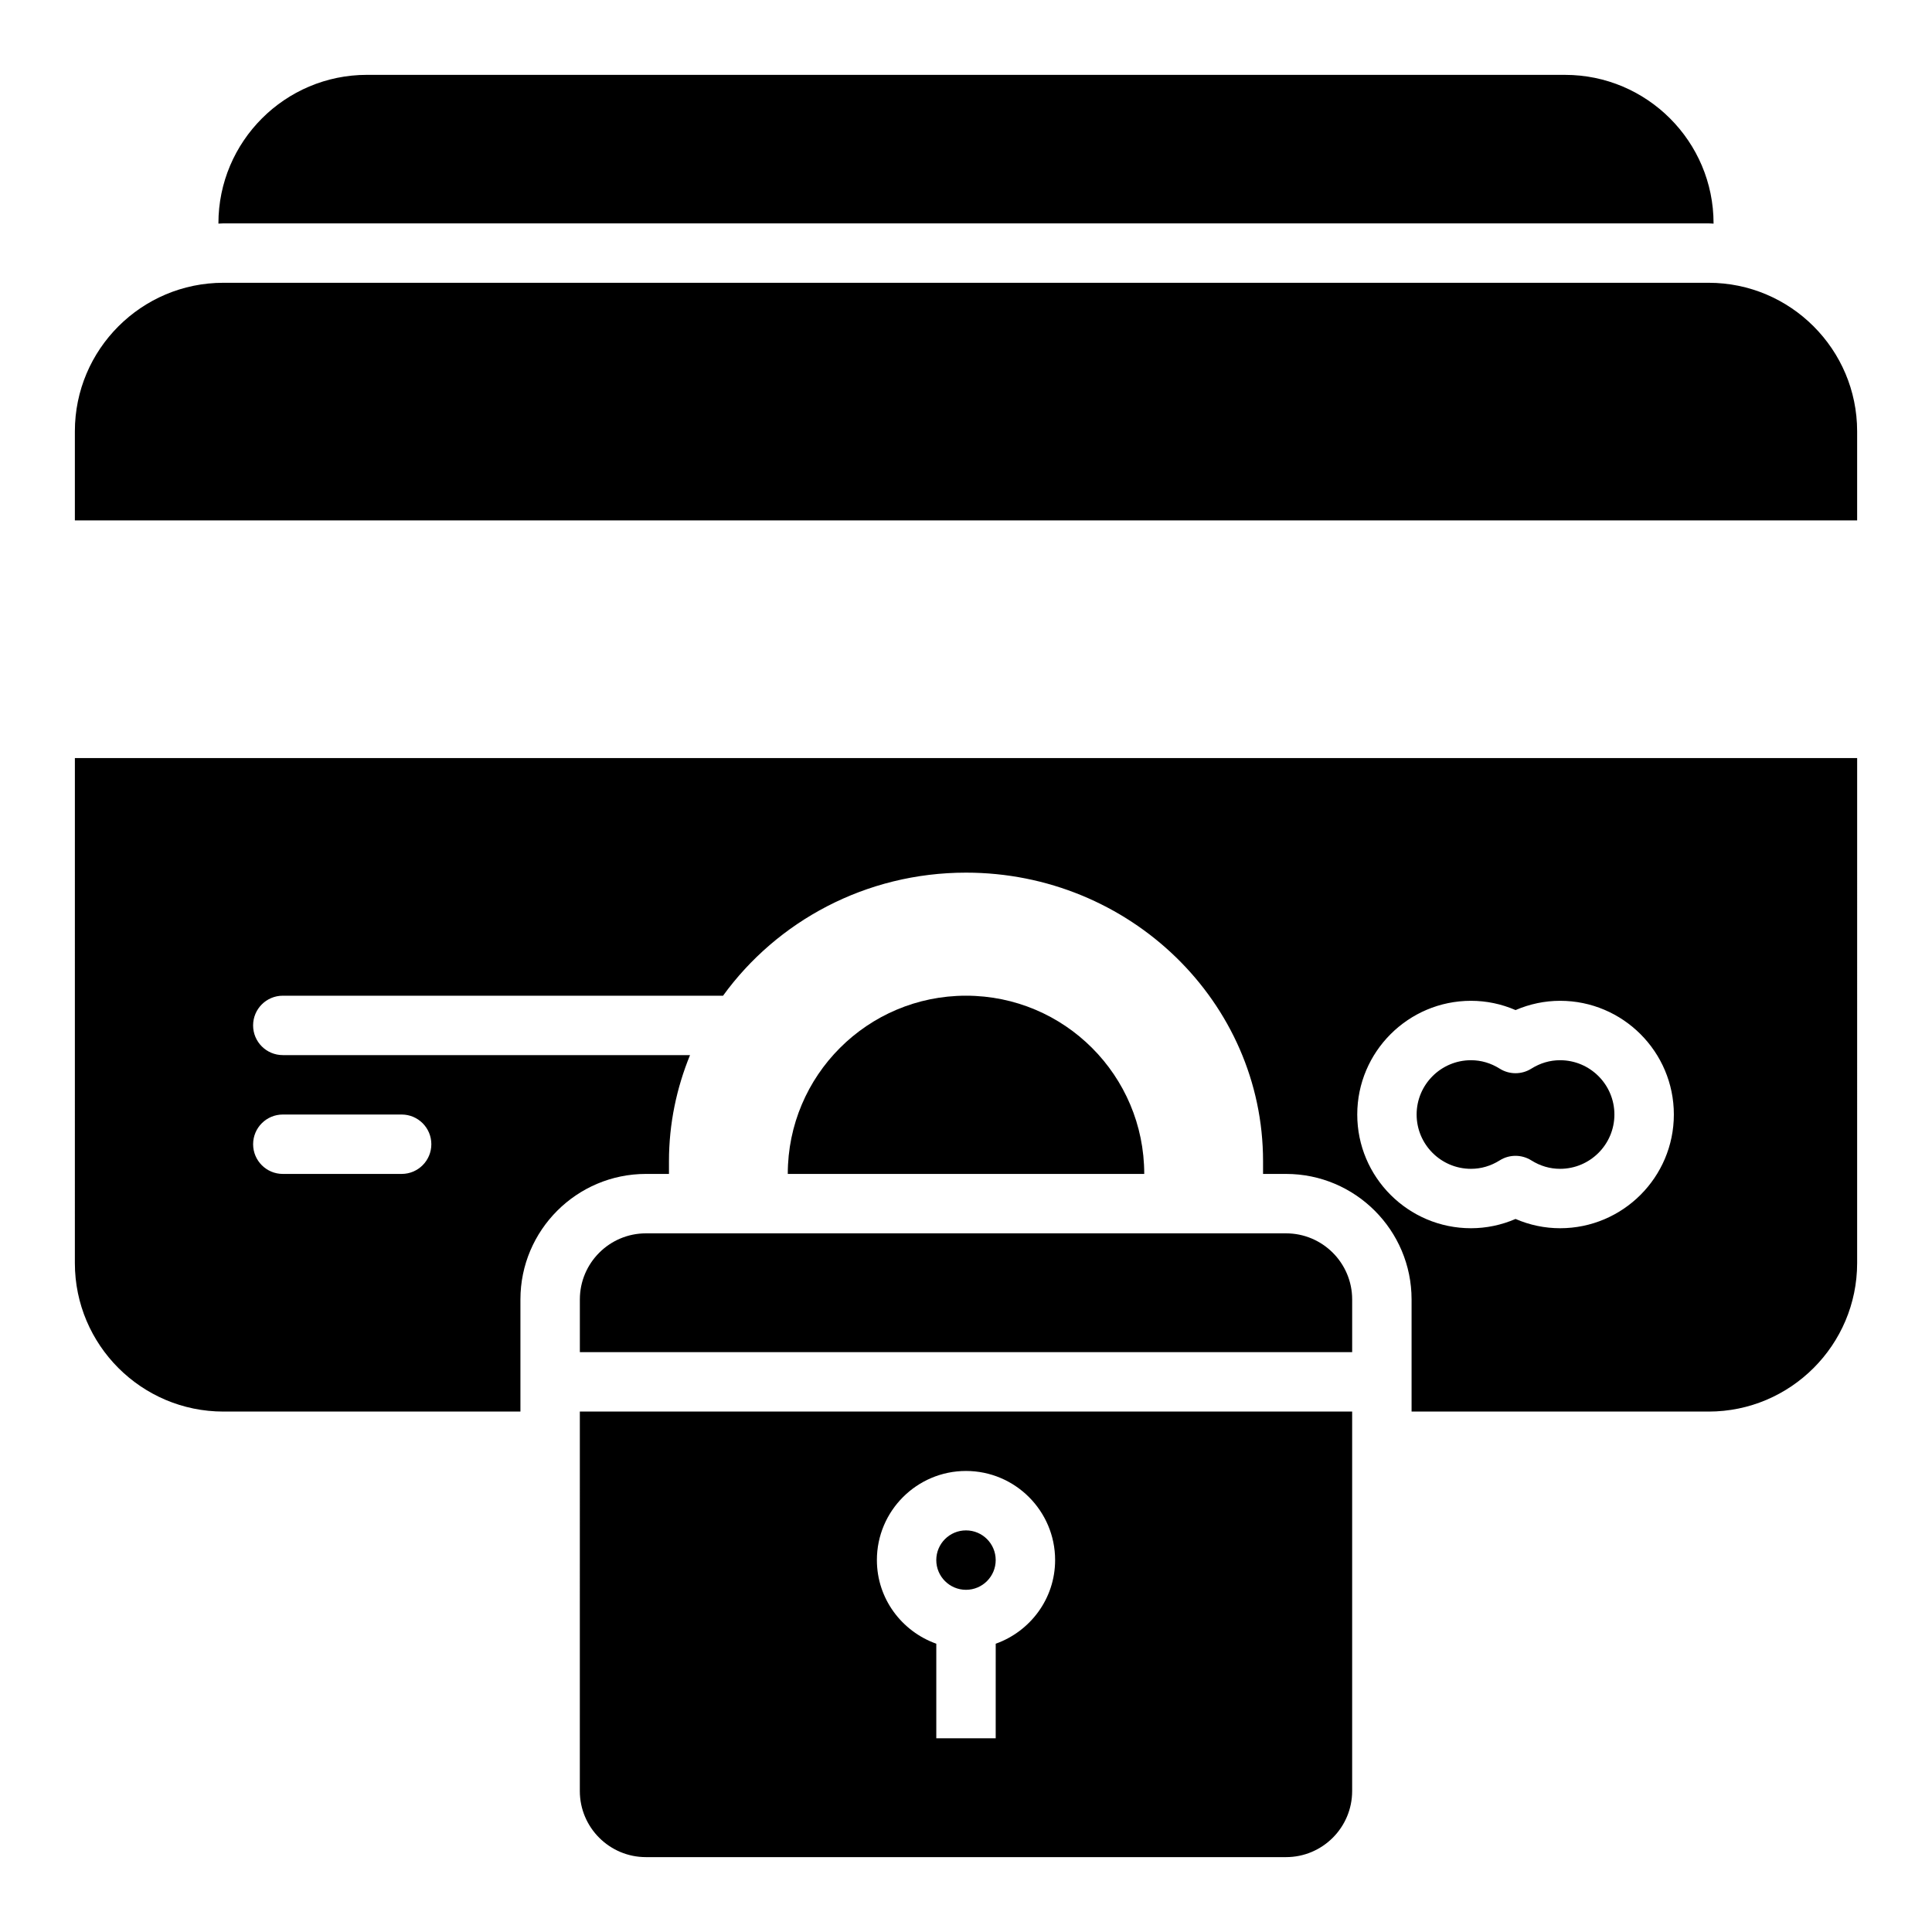
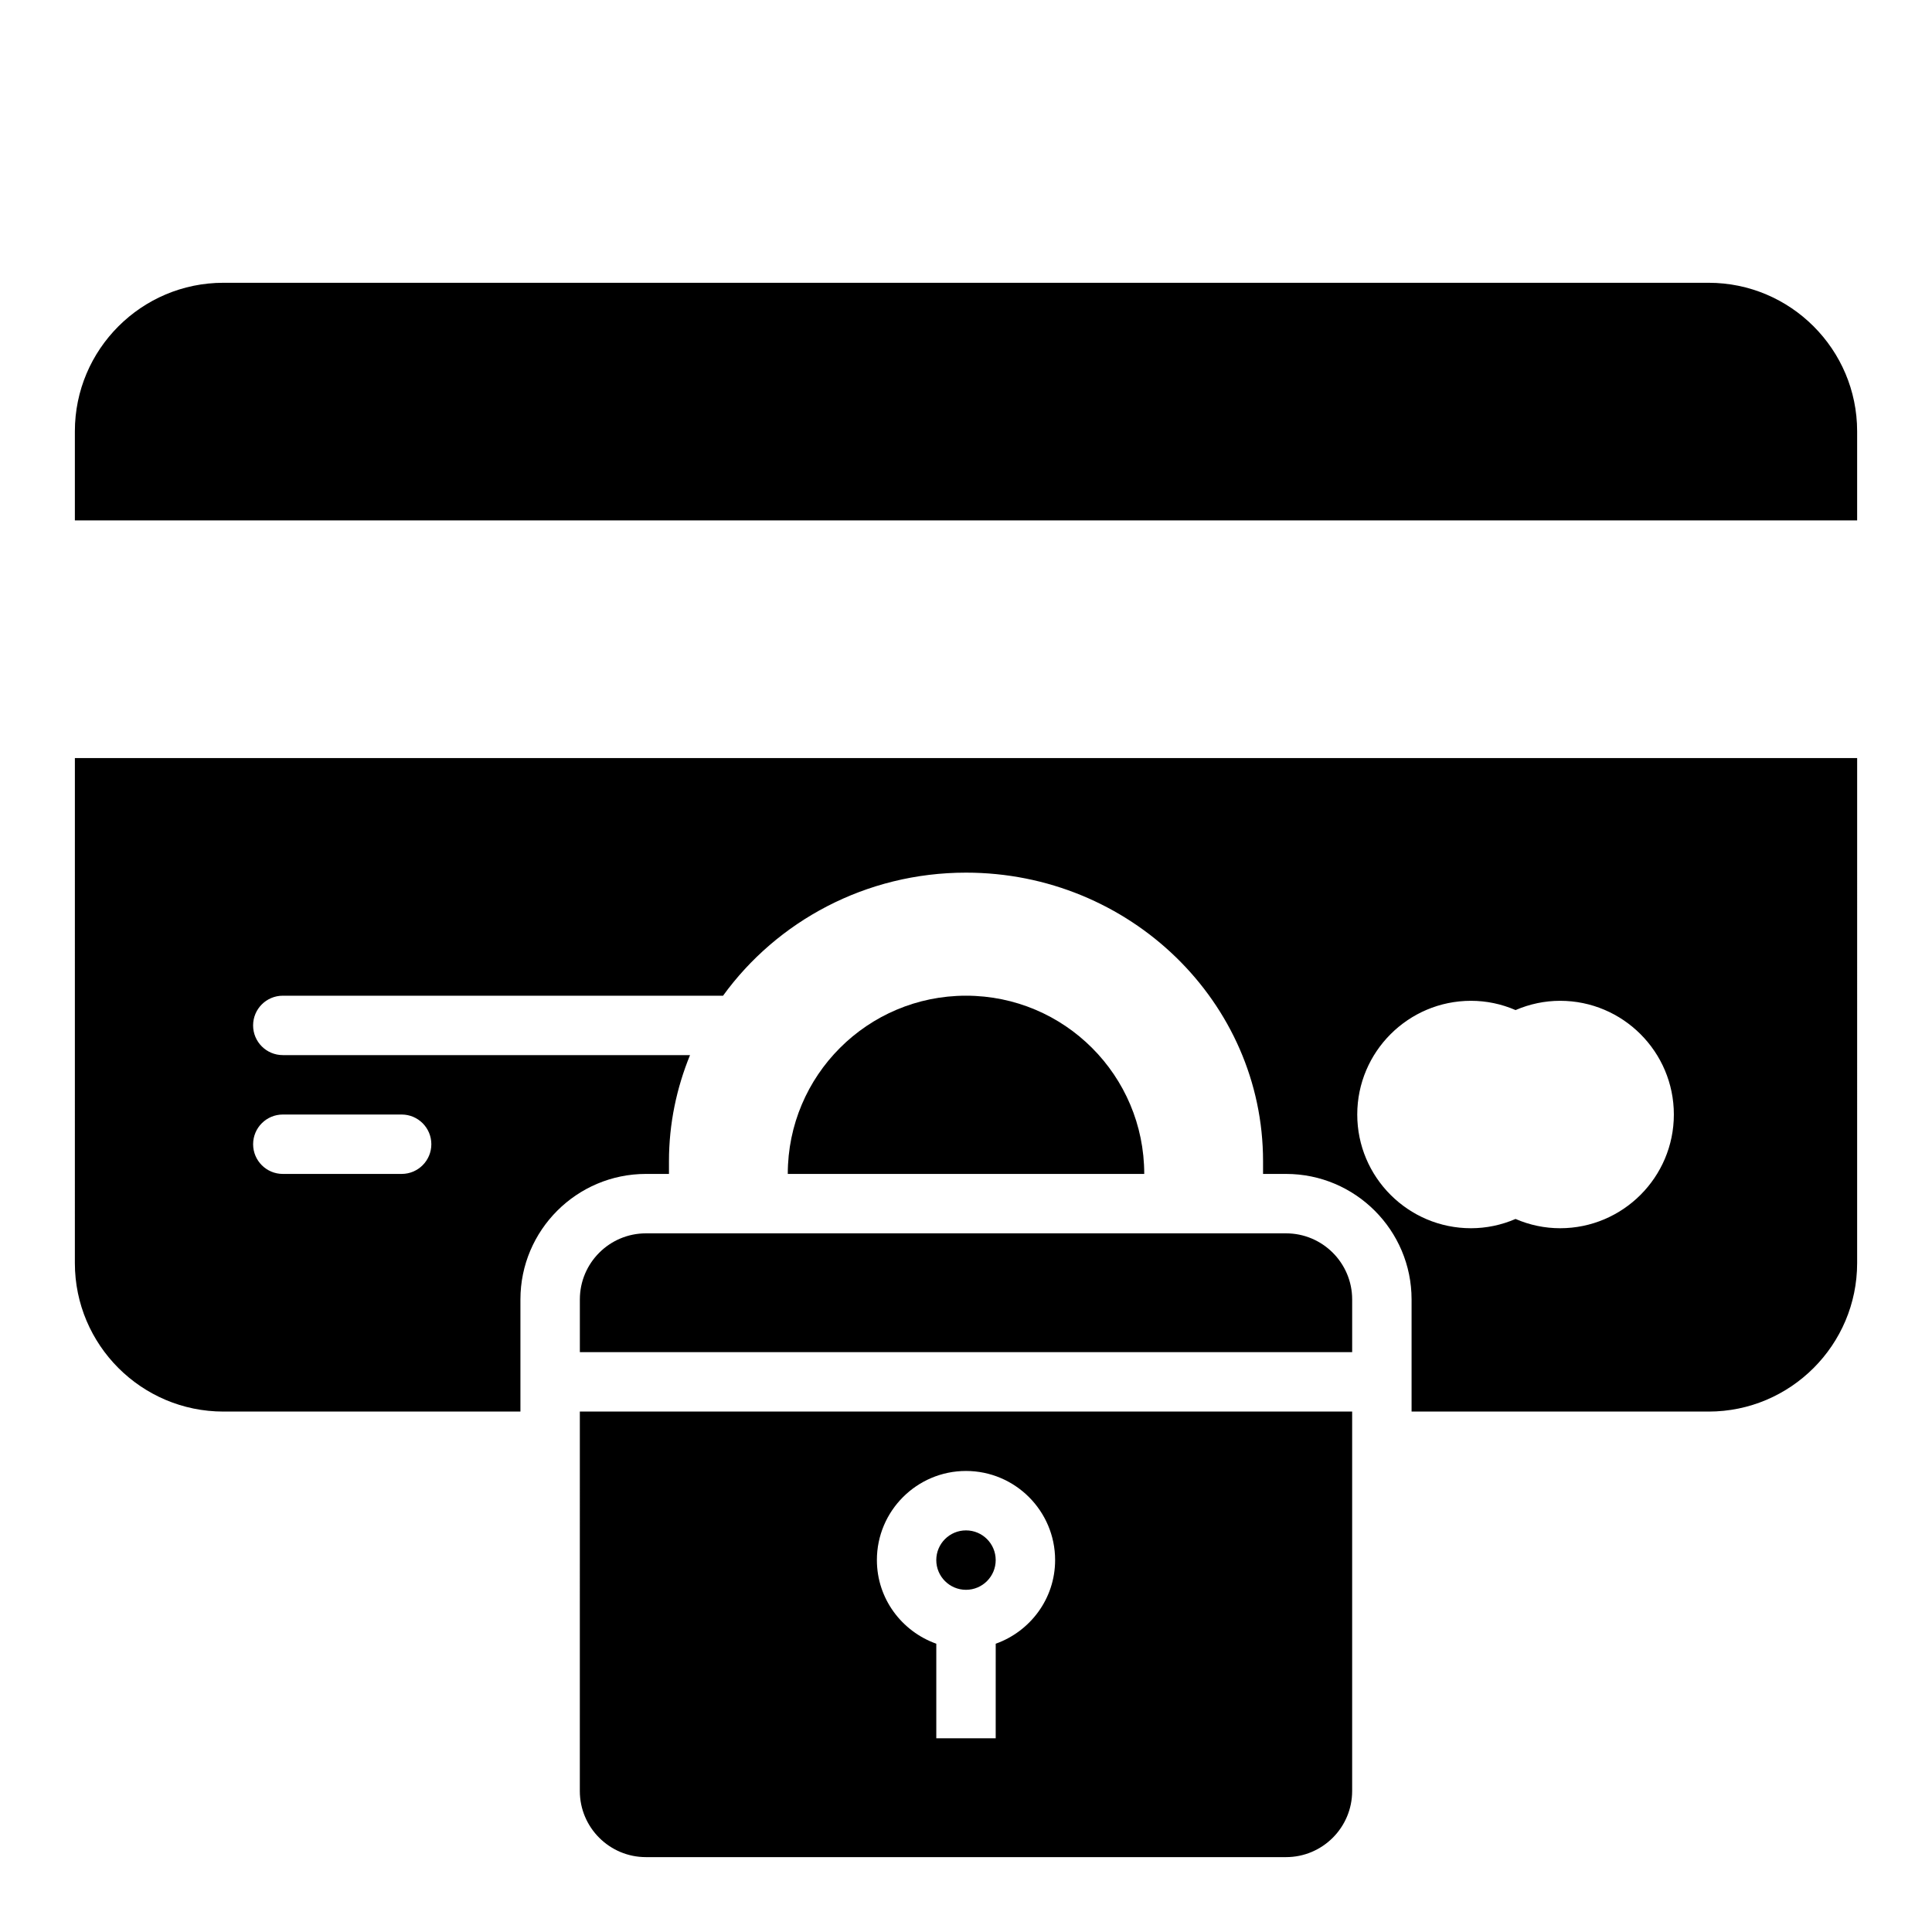
<svg xmlns="http://www.w3.org/2000/svg" fill="#000000" width="800px" height="800px" version="1.1" viewBox="144 144 512 512">
  <g>
-     <path d="m533.82 453.75c2.691 0 5.25-0.754 7.613-2.234 1.281-0.812 2.738-1.211 4.195-1.211 1.457 0 2.914 0.41 4.195 1.211 2.356 1.48 4.922 2.234 7.613 2.234 7.934 0 14.398-6.453 14.398-14.391 0-7.934-6.453-14.391-14.398-14.391-2.691 0-5.25 0.754-7.613 2.234-2.566 1.613-5.824 1.613-8.391 0-2.356-1.48-4.922-2.234-7.613-2.234-7.934 0-14.398 6.453-14.398 14.391 0 7.934 6.461 14.391 14.398 14.391z" />
    <path d="m596.8 218.94h-393.6c-21.703 0-39.359 17.656-39.359 39.359v23.617h472.32v-23.617c0-21.703-17.656-39.359-39.359-39.359z" />
-     <path d="m596.8 203.2c0.441 0 0.875 0.055 1.316 0.062l-0.004-0.062c0-21.703-17.656-39.359-39.359-39.359l-317.51-0.004c-21.703 0-39.359 17.656-39.359 39.359v0.062c0.441-0.004 0.875-0.059 1.316-0.059z" />
    <path d="m400 407.87c-26.086 0-47.23 21.145-47.23 47.23h94.465c-0.004-26.086-21.148-47.23-47.234-47.23z" />
    <path d="m407.87 557.44c0 4.348-3.523 7.875-7.871 7.875s-7.875-3.527-7.875-7.875 3.527-7.871 7.875-7.871 7.871 3.523 7.871 7.871" />
    <path d="m484.82 470.85h-169.64c-9.656 0-17.512 7.856-17.512 17.516v13.973h204.67v-13.973c0-9.66-7.856-17.516-17.516-17.516z" />
    <path d="m297.66 618.64c0 9.66 7.856 17.516 17.512 17.516h169.65c9.656 0 17.512-7.856 17.512-17.516v-100.57h-204.67zm102.34-84.82c13.02 0 23.617 10.598 23.617 23.617 0 10.25-6.606 18.91-15.742 22.168l-0.004 25.062h-15.742v-25.066c-9.141-3.258-15.742-11.918-15.742-22.168-0.004-13.02 10.59-23.613 23.613-23.613z" />
    <path d="m163.84 478.72c0 21.703 17.656 39.359 39.359 39.359h78.719v-29.719c0.004-18.332 14.922-33.258 33.262-33.258h6.102v-3.379c0-9.934 2.023-19.398 5.582-28.109h-107.92c-4.344 0-7.871-3.519-7.871-7.871 0-4.352 3.527-7.871 7.871-7.871h116.67c14.258-19.688 37.777-32.613 64.387-32.613 43.406 0 78.719 34.305 78.719 76.469v3.375h6.102c18.34 0 33.258 14.926 33.258 33.262v29.715h78.719c21.703 0 39.359-17.656 39.359-39.359l0.004-133.82h-472.32zm369.99-69.496c4.062 0 8.07 0.836 11.809 2.457 3.738-1.613 7.746-2.457 11.809-2.457 16.617 0 30.141 13.516 30.141 30.133 0 16.621-13.523 30.137-30.145 30.137-4.062 0-8.07-0.836-11.809-2.457-3.738 1.613-7.746 2.457-11.809 2.457-16.617 0-30.141-13.516-30.141-30.133s13.523-30.137 30.145-30.137zm-314.88 30.137h31.488c4.344 0 7.871 3.519 7.871 7.871 0 4.352-3.527 7.871-7.871 7.871h-31.488c-4.344 0-7.871-3.519-7.871-7.871 0-4.352 3.527-7.871 7.871-7.871z" />
  </g>
</svg>